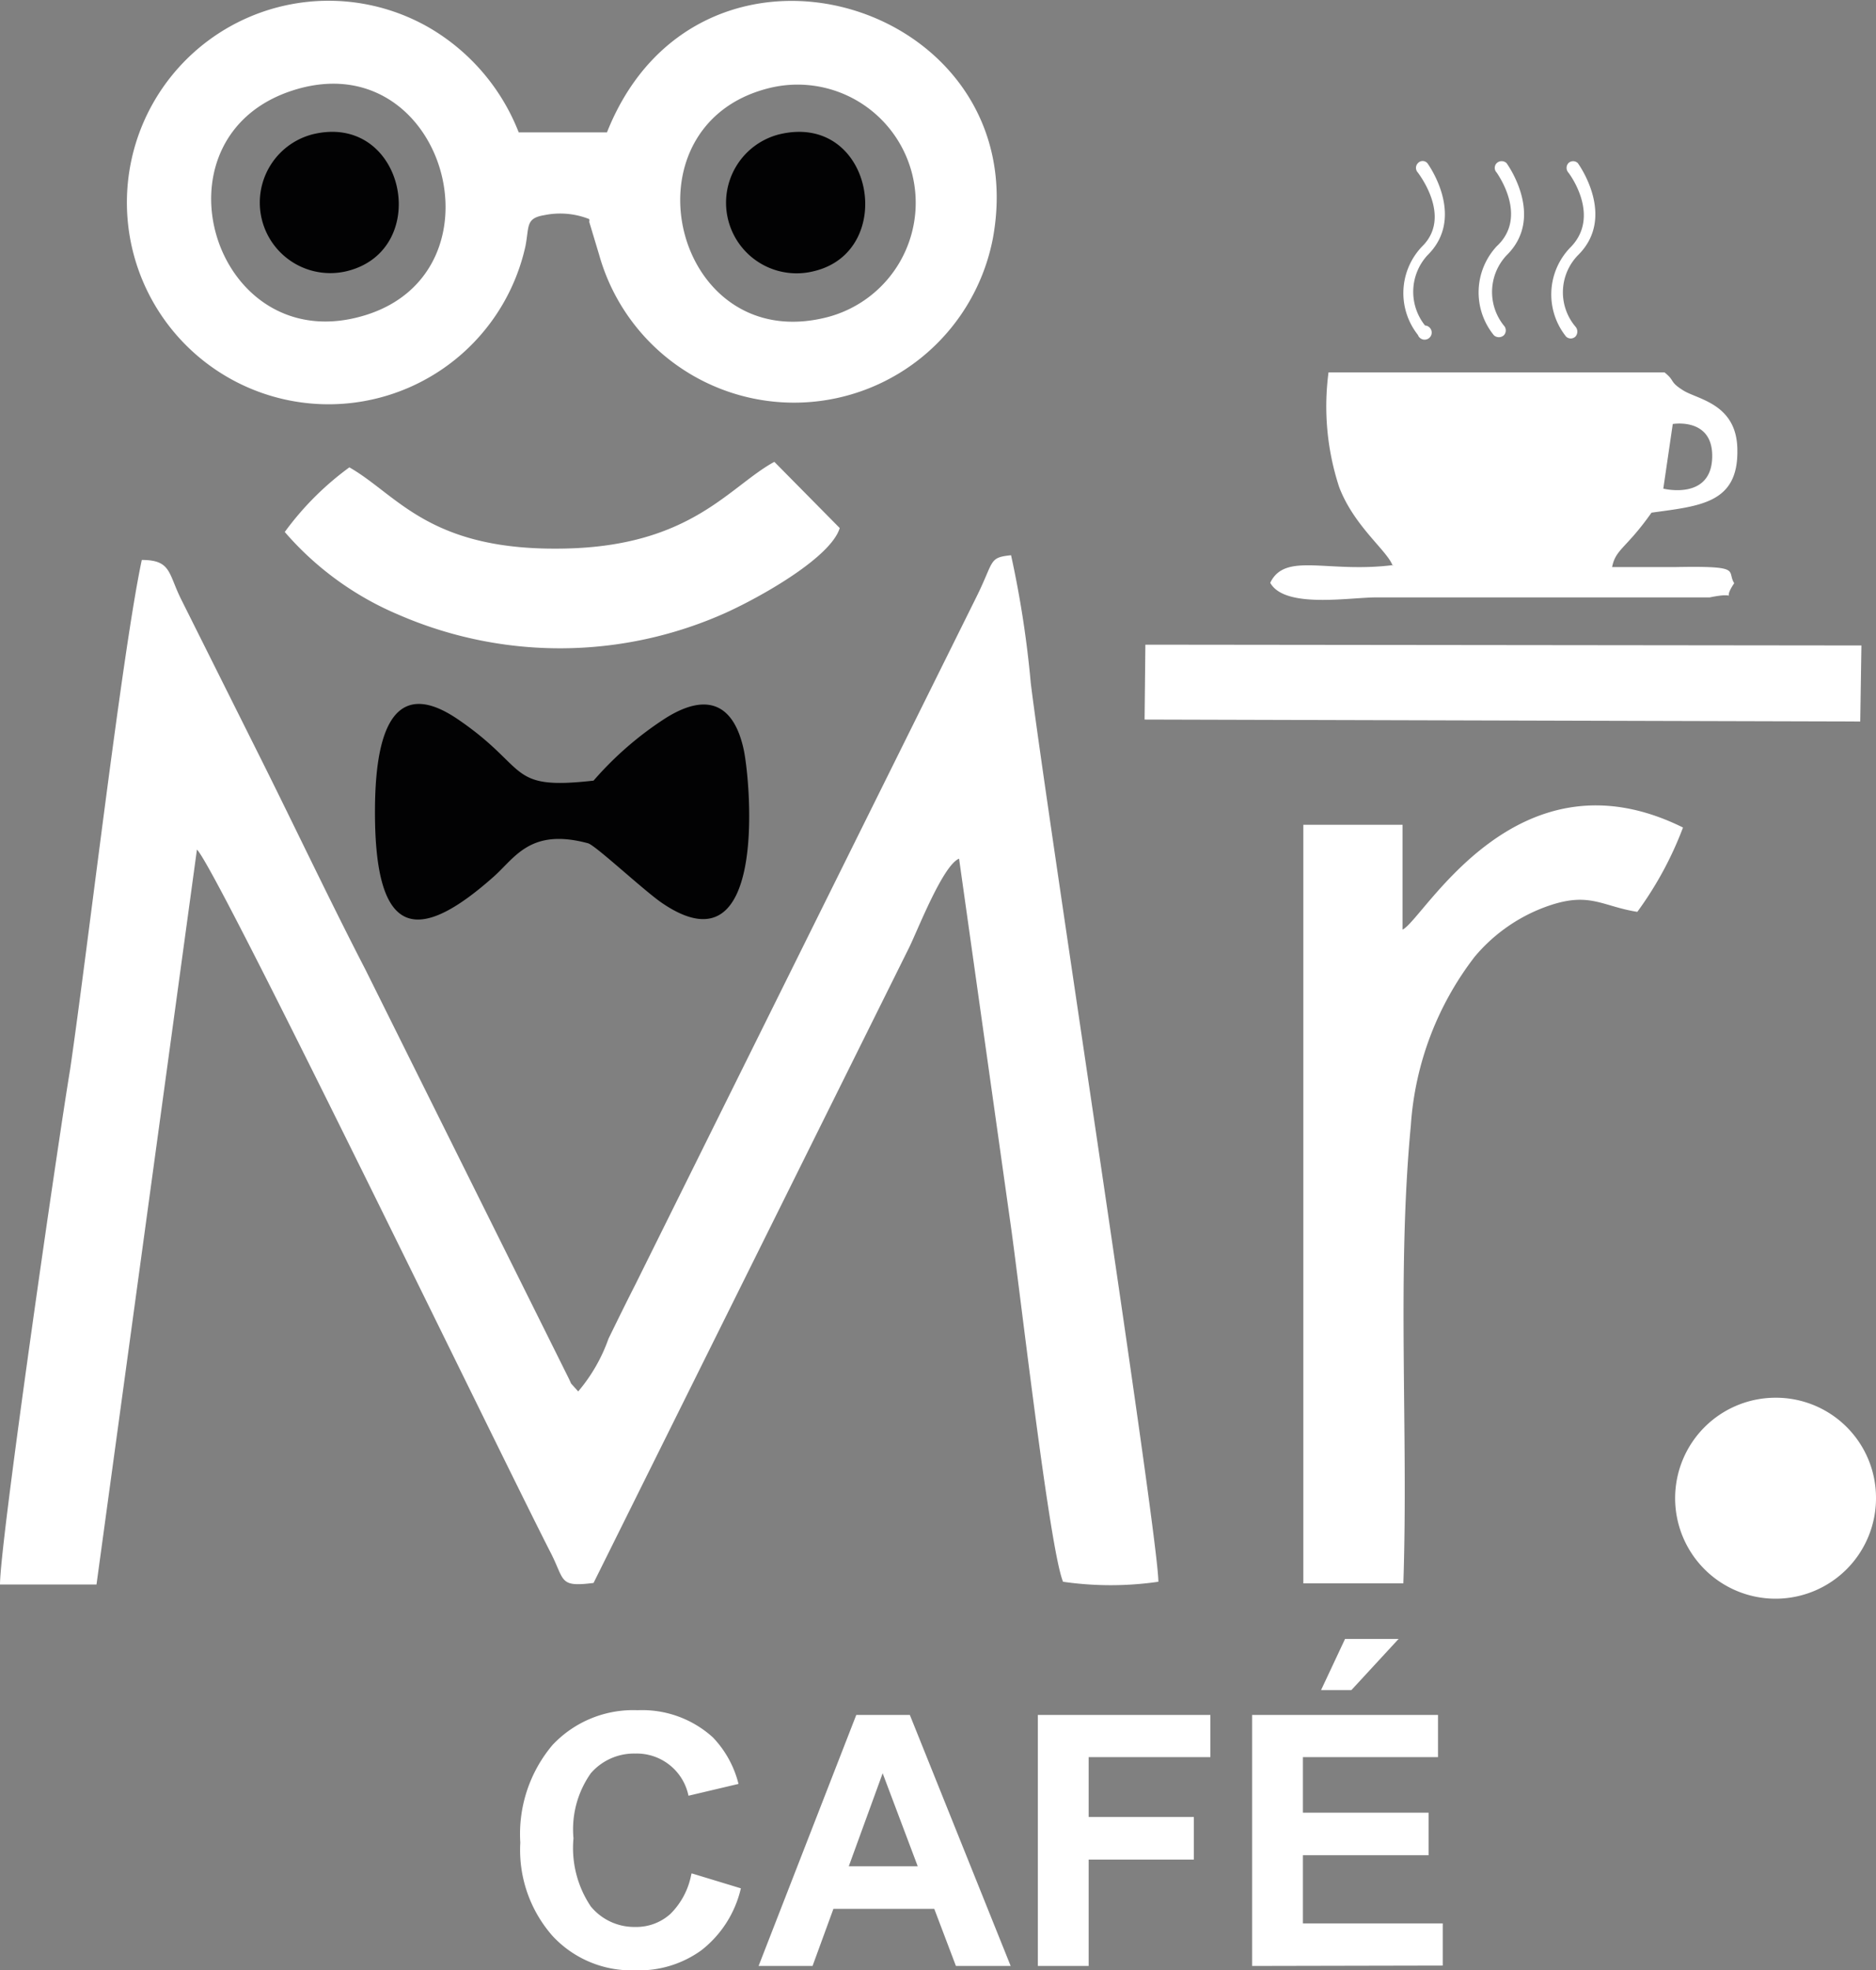
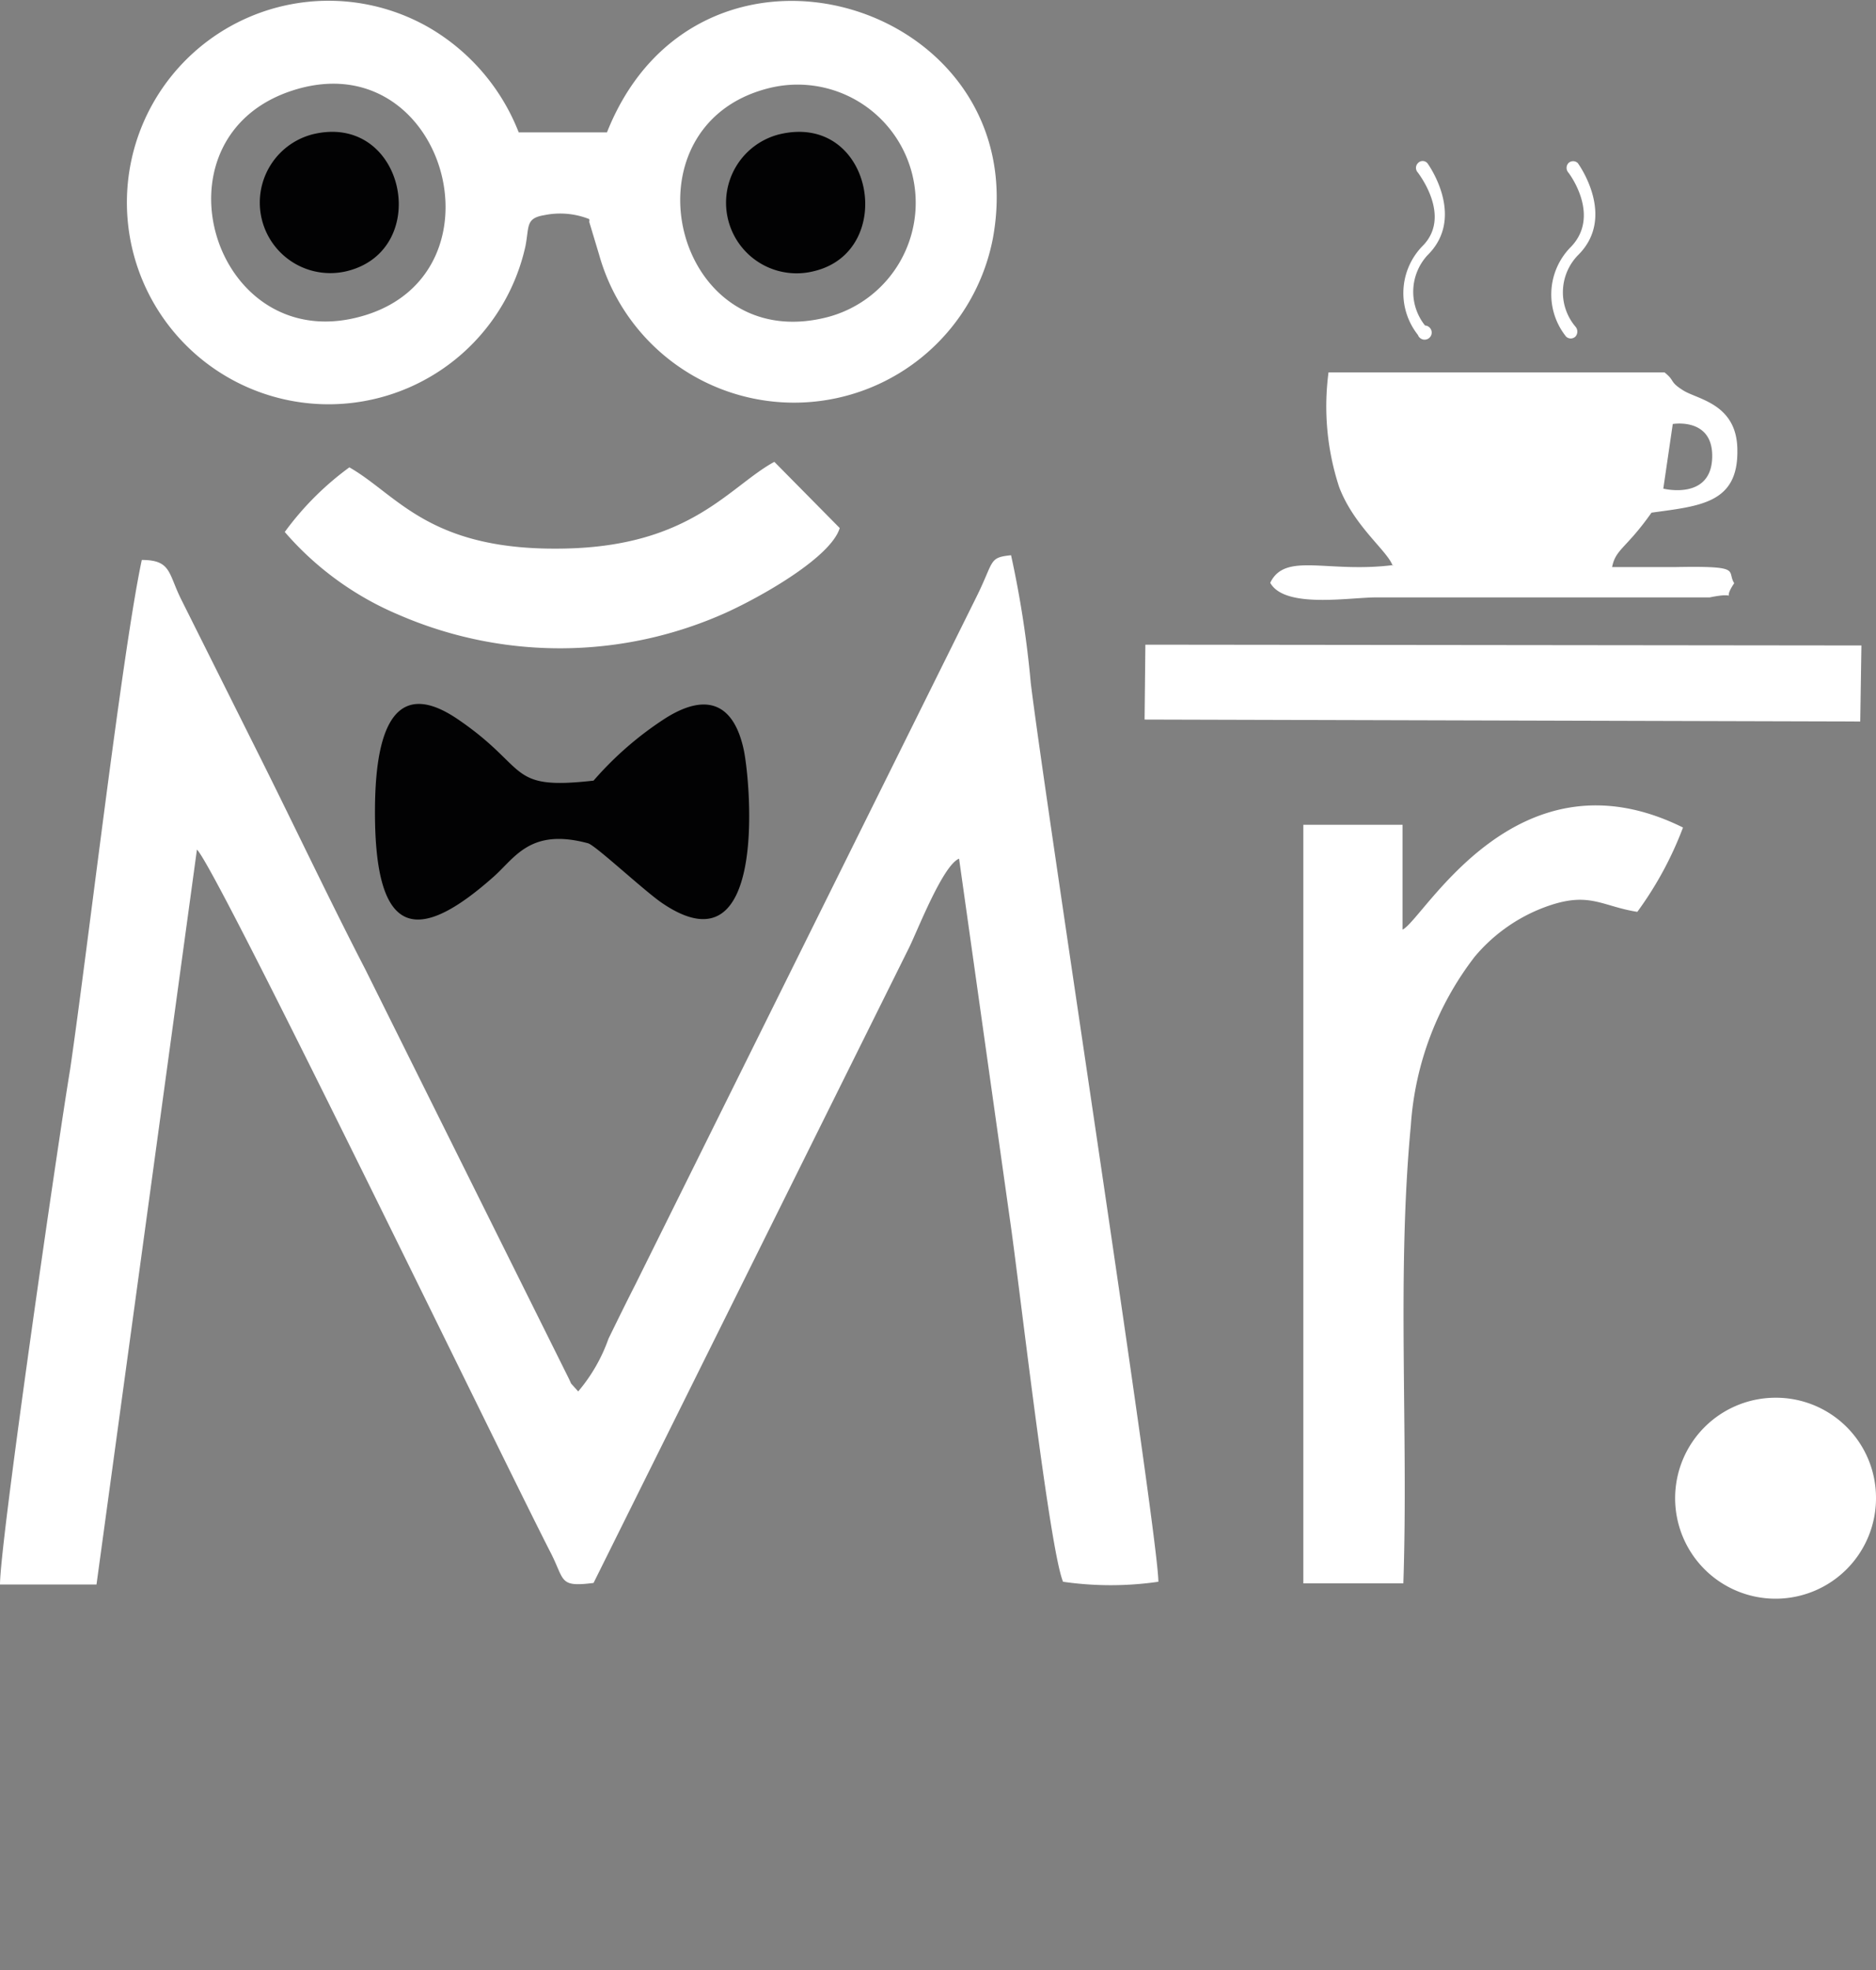
<svg xmlns="http://www.w3.org/2000/svg" viewBox="0 0 47.63 50">
  <rect x="0" y="0" width="47.63" height="50" fill="#808080" stroke="none" />
  <defs>
    <style>.cls-1{fill:#fff;}.cls-1,.cls-2{fill-rule:evenodd;}.cls-2{fill:#020203;}</style>
  </defs>
  <g id="Layer_2" data-name="Layer 2">
    <g id="Layer_1-2" data-name="Layer 1">
      <path class="cls-1" d="M0,40.21H2.45L5,21.56c.5.46,7.86,15.67,9,17.88.34.68.2.84,1.07.73l8-16.1c.2-.39.86-2.11,1.28-2.28l1.29,9.15c.23,1.56,1,8.36,1.35,9.2a8.43,8.43,0,0,0,2.42,0c0-1.18-2.87-19.77-3.24-22.81a26,26,0,0,0-.5-3.24c-.58.06-.42.14-.89,1.08L16.13,32.6c-.25.49-.44.88-.68,1.37a4.26,4.26,0,0,1-.77,1.34l-.18-.2L14.45,35,9.28,24.61c-.9-1.74-1.81-3.66-2.68-5.4l-2-4c-.33-.66-.25-1-1-1-.5,2.34-1.38,9.93-1.82,12.93C1.47,29,0,39.13,0,40.21Z" />
      <path class="cls-1" d="M35.61,23.59V20.93H33.09l0,19.25h2.54c.13-3.9-.17-7.82.19-11.62a7.87,7.87,0,0,1,1.62-4.28,4.27,4.27,0,0,1,1.68-1.22c1.21-.48,1.5-.07,2.45.08A9,9,0,0,0,42.73,21C38.49,18.9,36.14,23.35,35.61,23.59Z" />
      <path class="cls-2" d="M9.52,20.61c0,3.2,1.08,3.35,3,1.65.55-.48.93-1.26,2.41-.86.19.05,1.46,1.24,1.9,1.53,2.63,1.77,2.24-2.94,2.06-3.87-.24-1.17-.91-1.52-2-.83a8.55,8.55,0,0,0-1.82,1.58c-2.22.25-1.61-.31-3.45-1.56S9.52,19.05,9.52,20.61Z" />
      <path class="cls-1" d="M8.87,11.86A7.5,7.5,0,0,0,7.23,13.5a7.83,7.83,0,0,0,2.89,2.1,10.28,10.28,0,0,0,8.33-.06c.94-.43,2.65-1.41,2.87-2.14l-1.66-1.68c-1.14.62-2.1,2.13-5.3,2.2C10.9,14,10.1,12.56,8.87,11.86Z" />
      <polygon class="cls-1" points="29.06 18.26 47.23 18.31 47.26 16.38 29.08 16.36 29.06 18.26" />
      <path class="cls-1" d="M21,8.05c-3.91,1-5.28-4.85-1.49-5.81a3,3,0,0,1,3.65,2.18A3,3,0,0,1,21,8.05ZM9.27,8C5.43,9.18,3.68,3.45,7.48,2.28S12.92,6.88,9.27,8Zm6.14-4.64-2.24,0A5.31,5.31,0,0,0,10.91.71a5.12,5.12,0,1,0,2.43,5.54c.1-.51,0-.71.48-.79a2,2,0,0,1,1.14.1.13.13,0,0,1,0,.07l.25.83a5.14,5.14,0,0,0,10-.42C26.3.06,17.76-2.56,15.41,3.36Z" />
      <path class="cls-2" d="M19.78,3.41a1.79,1.79,0,1,0,.89,3.47C22.8,6.37,22.17,2.83,19.78,3.41Z" />
      <path class="cls-2" d="M7.93,3.41a1.79,1.79,0,0,0,.88,3.47C11,6.34,10.28,2.83,7.93,3.41Z" />
      <path class="cls-1" d="M35.37,14.34c-1.67.21-2.74-.34-3.12.45.37.66,2,.37,2.7.37h8.46c.82-.17.26.17.62-.36-.2-.32.23-.44-1.47-.41-.55,0-1.08,0-1.63,0,.09-.46.36-.47,1-1.38,1.22-.17,2.2-.23,2.18-1.58,0-1.18-1-1.29-1.37-1.52s-.2-.24-.48-.46H33.73A6.57,6.57,0,0,0,34,12.36c.38,1,1.23,1.62,1.36,2Zm7.1-3.58s1.05-.18,1,.88-1.24.76-1.24.76Z" />
      <path class="cls-1" d="M36,4.38a.17.17,0,0,1,0-.24.16.16,0,0,1,.24,0s1,1.36,0,2.34a1.37,1.37,0,0,0-.06,1.78A.18.18,0,1,1,36,8.5a1.71,1.71,0,0,1,.11-2.25C36.88,5.49,36,4.39,36,4.38Z" />
-       <path class="cls-1" d="M38,4.38a.17.17,0,0,1,0-.24.18.18,0,0,1,.25,0s1,1.36,0,2.34a1.36,1.36,0,0,0-.07,1.78.18.18,0,0,1,0,.25.19.19,0,0,1-.25,0A1.72,1.72,0,0,1,38,6.25C38.82,5.49,38,4.39,38,4.38Z" />
      <path class="cls-1" d="M39.82,4.38a.18.18,0,0,1,0-.24.17.17,0,0,1,.24,0s1,1.36,0,2.34A1.35,1.35,0,0,0,40,8.29a.19.19,0,0,1,0,.25.17.17,0,0,1-.24,0,1.71,1.71,0,0,1,.1-2.25C40.67,5.49,39.83,4.39,39.82,4.38Z" />
      <path class="cls-1" d="M47.63,38a2.55,2.55,0,1,1-2.55-2.53A2.54,2.54,0,0,1,47.63,38Z" />
-       <path class="cls-1" d="M17.56,47.54l1.25.38a2.79,2.79,0,0,1-1,1.57,2.7,2.7,0,0,1-1.69.51,2.73,2.73,0,0,1-2.09-.87,3.3,3.3,0,0,1-.82-2.37,3.5,3.5,0,0,1,.82-2.48,2.81,2.81,0,0,1,2.16-.88,2.67,2.67,0,0,1,1.91.69,2.62,2.62,0,0,1,.65,1.18l-1.27.3a1.34,1.34,0,0,0-1.35-1.07A1.45,1.45,0,0,0,15,45a2.47,2.47,0,0,0-.44,1.65A2.66,2.66,0,0,0,15,48.38a1.43,1.43,0,0,0,1.13.52,1.29,1.29,0,0,0,.89-.33,1.9,1.9,0,0,0,.53-1Zm8.1,2.35H24.27l-.55-1.45H21.16l-.53,1.45H19.26l2.48-6.37H23.1l2.56,6.37ZM23.3,47.36,22.41,45l-.86,2.36Zm3.05,2.53V43.52h4.38v1.07H27.64v1.52h2.67v1.08H27.64v2.7Zm5.44,0V43.52h4.72v1.07H33.08V46h3.19v1.08H33.08v1.73h3.55v1.07Zm1.75-7,.61-1.3h1.36l-1.2,1.3Z" />
    </g>
  </g>
</svg>